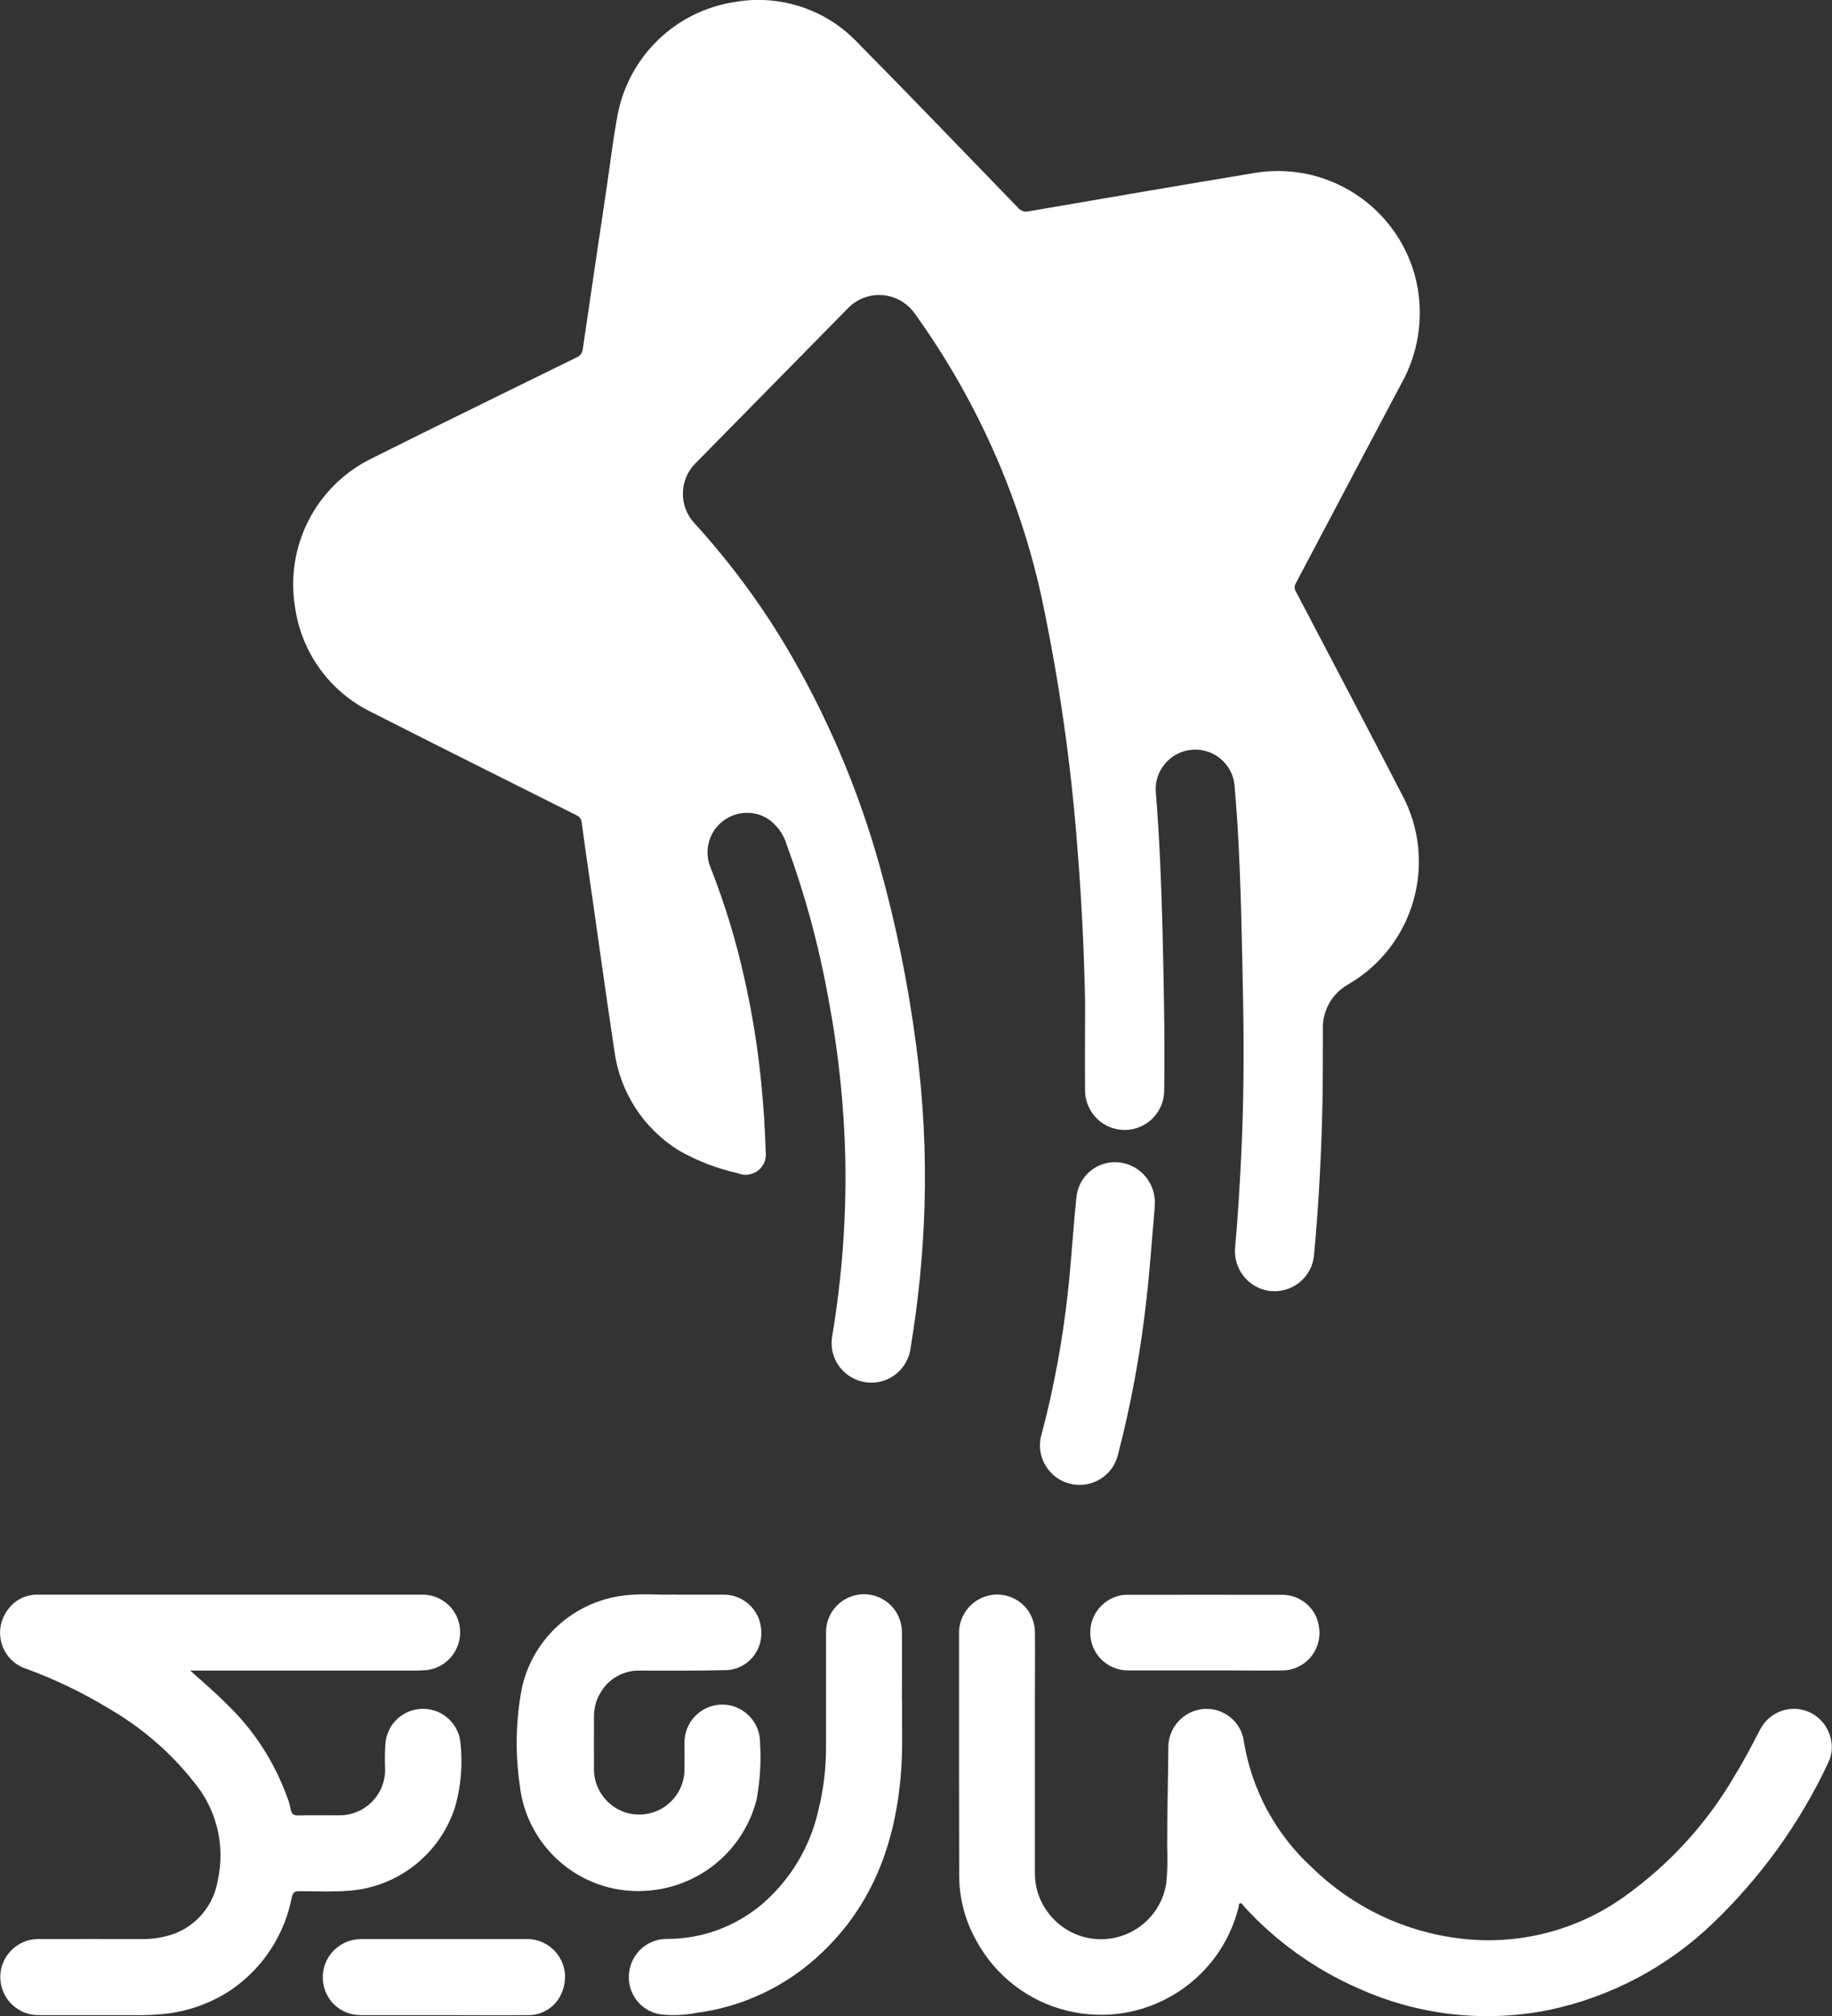
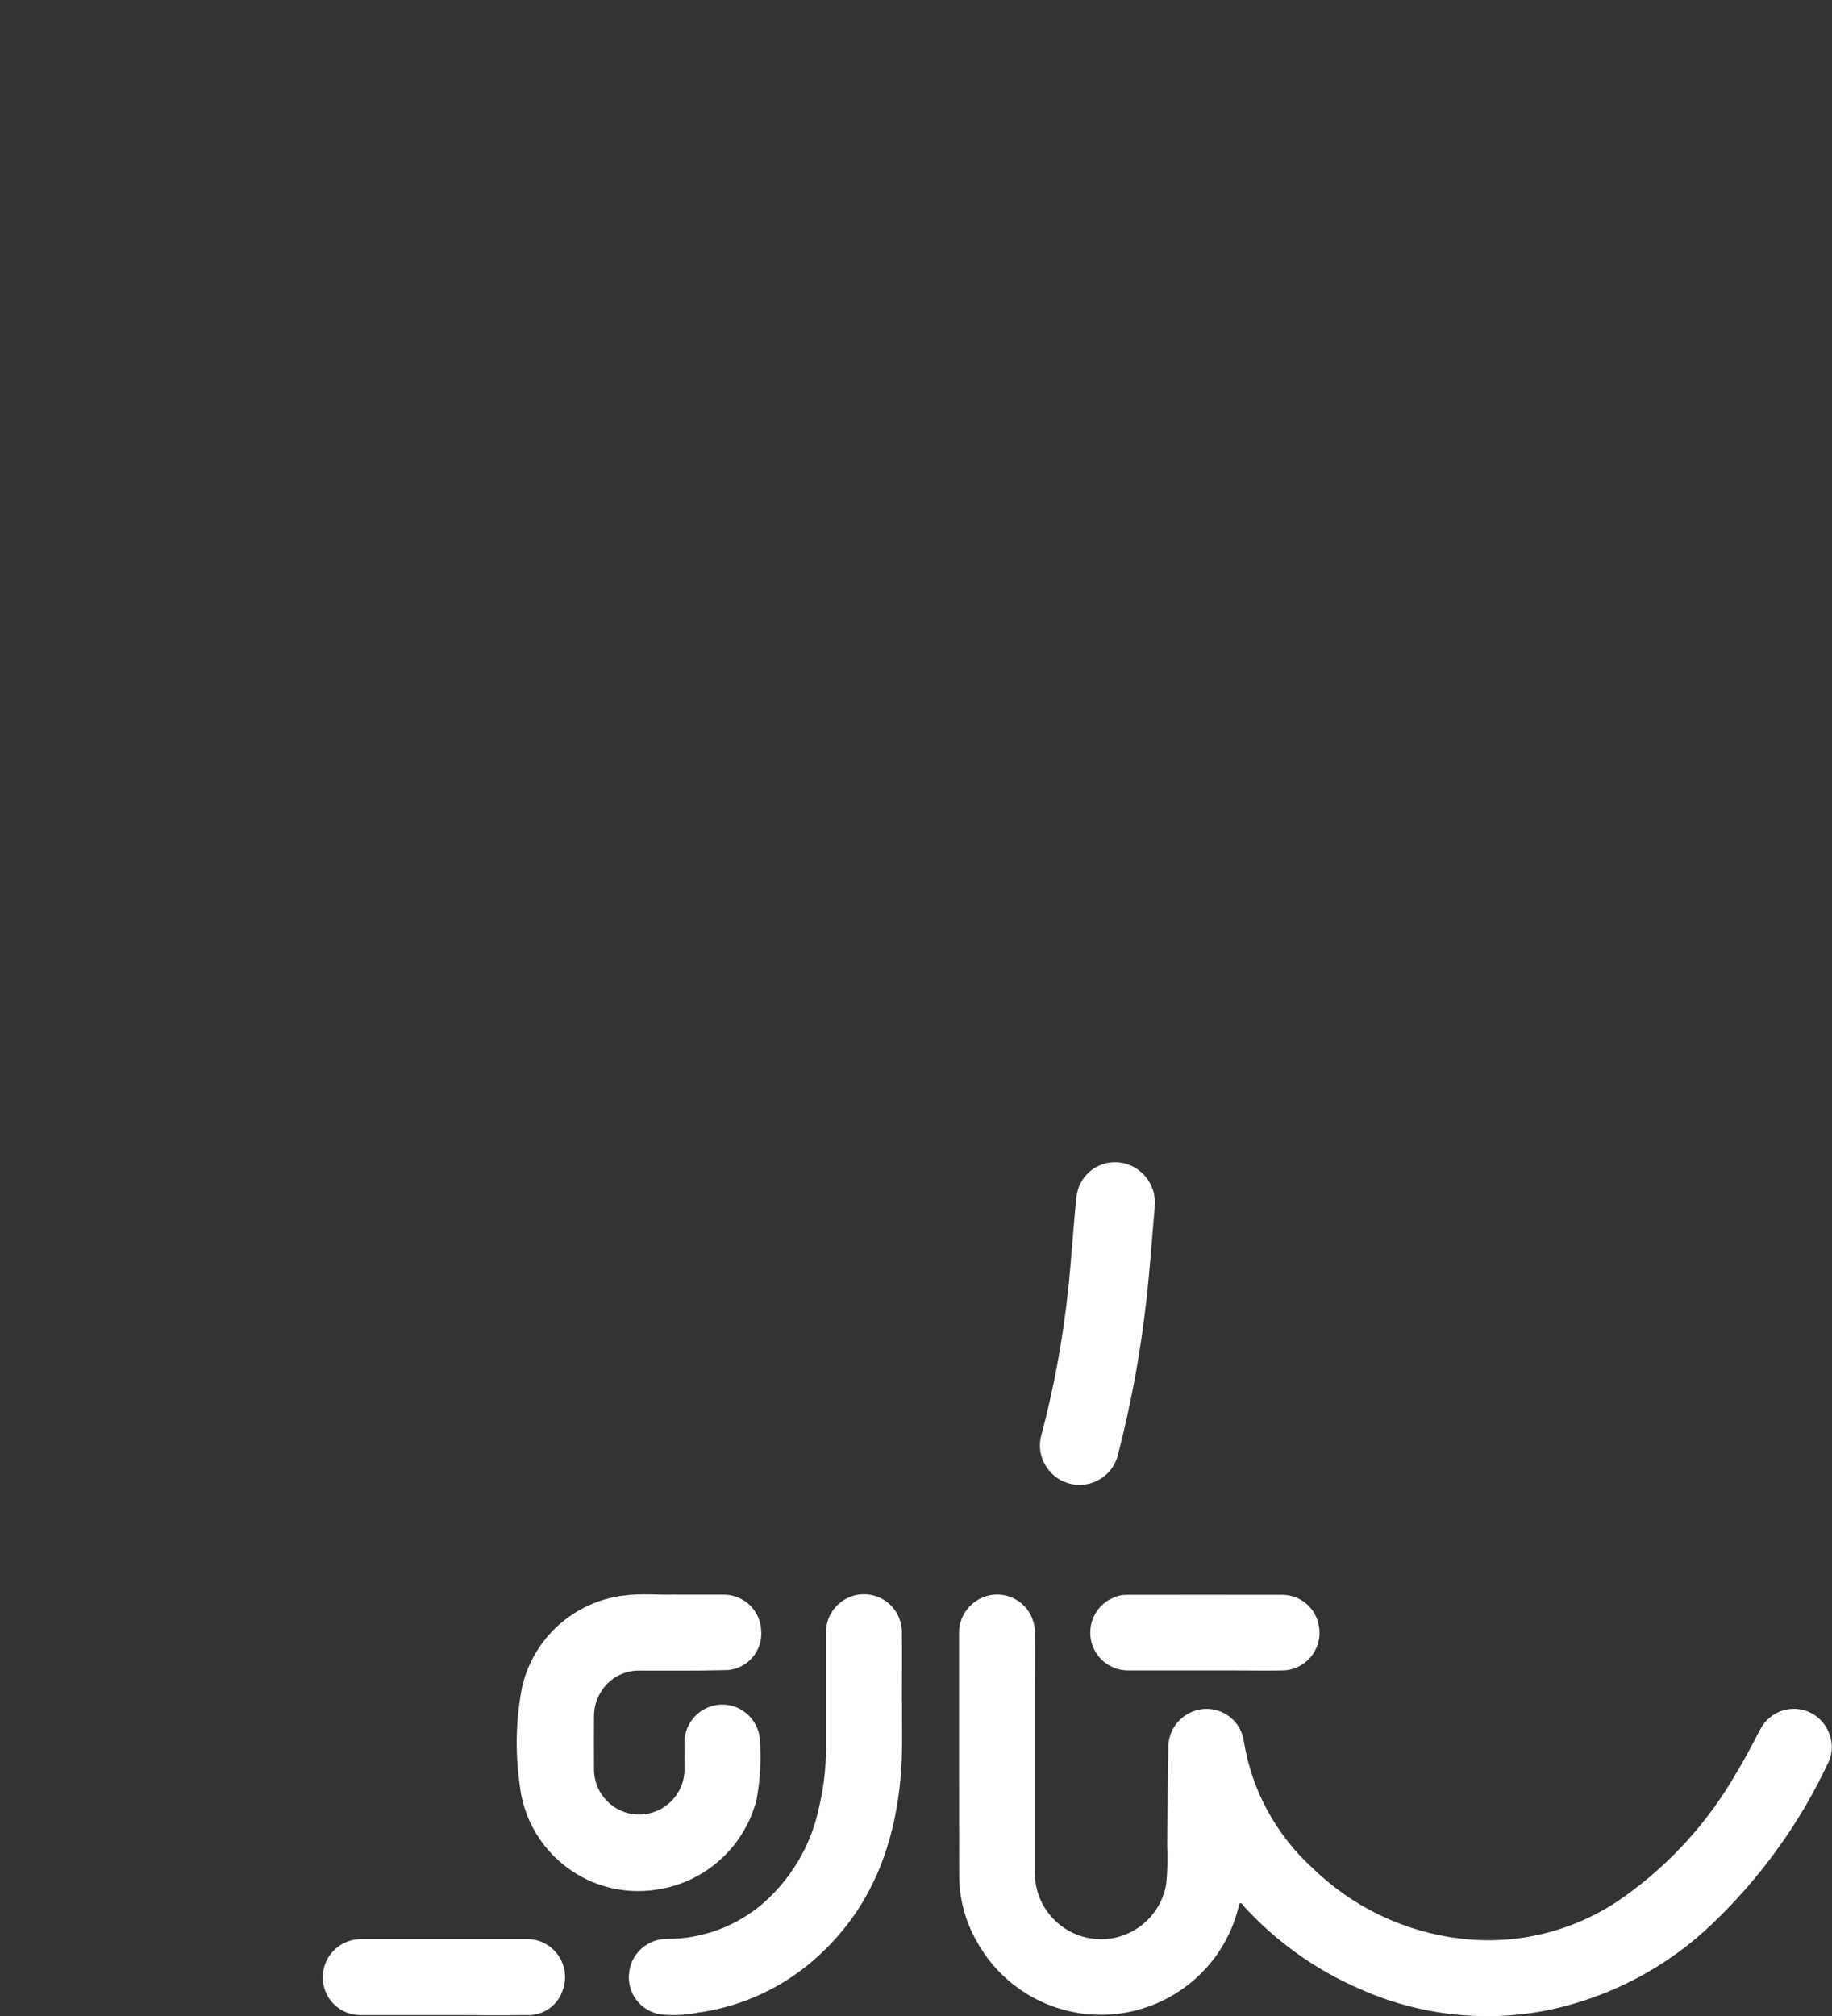
<svg xmlns="http://www.w3.org/2000/svg" id="Layer_2" data-name="Layer 2" viewBox="0 0 124.11 136.52">
  <rect x="0" y="0" width="124.11" height="136.52" fill="#333333" stroke="none" />
  <defs>
    <style>
      .cls-1 {
        fill: #fff;
        stroke-width: 0px;
      }
    </style>
  </defs>
  <g id="Layer_1-2" data-name="Layer 1">
    <g>
      <g>
-         <path class="cls-1" d="M73.51,67.81c-.07-3.47-.24-6.93-.52-10.38-.43-5.73-1.25-11.42-2.44-17.04-1.52-6.89-4.44-13.4-8.56-19.13-.92-1.34-2.75-1.69-4.09-.77-.18.12-.34.26-.48.41-3.42,3.47-6.83,6.94-10.24,10.41-1.18,1.11-1.23,2.97-.11,4.15,0,0,.01.02.02.02,2.28,2.51,4.32,5.24,6.07,8.15,2.81,4.71,4.98,9.78,6.45,15.07,1.1,3.95,1.92,7.98,2.45,12.05.49,3.64.68,7.31.57,10.99-.1,3.17-.41,6.34-.93,9.47-.15,1.48-1.46,2.56-2.94,2.41-1.48-.15-2.56-1.46-2.41-2.94.01-.11.03-.22.05-.32.63-3.84.93-7.72.87-11.61-.07-3.79-.47-7.57-1.18-11.29-.63-3.48-1.56-6.9-2.78-10.22-.22-.77-.72-1.44-1.4-1.86-1.29-.72-2.92-.25-3.64,1.04-.39.71-.45,1.56-.14,2.31.97,2.46,1.74,4.99,2.31,7.57.52,2.32.9,4.67,1.13,7.03.15,1.54.26,3.08.3,4.63.12.75-.39,1.46-1.15,1.58-.26.04-.53,0-.77-.1-1.38-.31-2.71-.82-3.94-1.52-2.41-1.48-4.02-3.97-4.39-6.77-.52-3.47-1.01-6.95-1.5-10.42-.24-1.67-.49-3.34-.71-5.02-.02-.23-.16-.42-.37-.51-4.61-2.31-9.22-4.61-13.81-6.94-2.83-1.35-4.8-4.02-5.24-7.13-.68-4.09,1.37-8.16,5.08-10.03,4.65-2.33,9.33-4.6,14-6.9.23-.09.39-.31.41-.56.53-3.65,1.08-7.3,1.62-10.95.25-1.67.44-3.35.76-5.01.79-3.92,3.94-6.93,7.89-7.54,3.07-.55,6.22.49,8.36,2.76,3.65,3.69,7.25,7.45,10.86,11.17.17.21.46.31.72.24,5.15-.88,10.29-1.77,15.44-2.62,5.15-.78,9.99,2.68,10.91,7.81.38,2.22,0,4.51-1.1,6.47-2.4,4.51-4.77,9.03-7.16,13.54-.1.16-.1.37,0,.53,2.41,4.59,4.82,9.17,7.2,13.77,2.45,4.57.84,10.26-3.66,12.86-1.1.62-1.76,1.81-1.7,3.08,0,1.65,0,3.31-.03,4.96-.07,3.43-.25,6.86-.57,10.27-.12,1.47-1.41,2.57-2.89,2.45-.05,0-.09,0-.14-.01-1.46-.21-2.48-1.54-2.31-3.01.19-2.08.31-4.17.41-6.25.16-3.36.19-6.72.13-10.07-.08-4.06-.14-8.12-.38-12.17-.05-.89-.14-1.78-.2-2.67-.1-1.48-1.39-2.59-2.86-2.48s-2.59,1.39-2.48,2.86c.25,3.06.37,6.12.45,9.19.09,3.67.17,7.34.12,11.02,0,1.48-1.2,2.68-2.68,2.68-1.44,0-2.62-1.14-2.68-2.58-.02-1.82,0-3.65,0-5.47v-.65Z" />
        <path class="cls-1" d="M78.23,81.74c-.18,1.98-.32,4.15-.57,6.31-.39,3.53-1.03,7.02-1.92,10.45-.34,1.44-1.79,2.33-3.23,1.98-1.02-.24-1.8-1.06-2.01-2.09-.08-.42-.06-.85.06-1.25.86-3.24,1.46-6.55,1.81-9.88.22-2.04.33-4.09.55-6.13.11-1.44,1.36-2.53,2.8-2.42.04,0,.09,0,.13.01,1.48.18,2.54,1.53,2.37,3.01Z" />
      </g>
      <g>
        <path class="cls-1" d="M64.97,119.12c0-2.81,0-5.63,0-8.44-.05-1.19.73-2.27,1.88-2.6,1.35-.39,2.77.39,3.16,1.75.06.22.1.44.1.67.02,1.41,0,2.81,0,4.22,0,4,0,8,0,12-.07,2.47,1.89,4.53,4.36,4.6,2.25.06,4.19-1.56,4.54-3.78.08-.84.1-1.69.06-2.54,0-2.19.06-4.39.08-6.58-.05-1.39,1-2.57,2.38-2.69,1.36-.11,2.57.86,2.74,2.22.54,3.29,2.18,6.31,4.65,8.55,2.73,2.66,6.26,4.34,10.04,4.78,3.92.47,7.88-.55,11.09-2.85,3.07-2.19,5.64-5.01,7.52-8.27.61-.99,1.14-2.02,1.68-3.05.65-1.26,2.19-1.75,3.44-1.11.66.34,1.14.95,1.32,1.67.16.58.1,1.2-.17,1.73-1.91,4.07-4.56,7.74-7.81,10.85-3.07,2.95-6.91,4.98-11.08,5.86-4.34.88-8.86.37-12.9-1.45-2.97-1.29-5.64-3.21-7.82-5.61-.06-.07-.1-.2-.22-.16s-.08.17-.1.25c-1.27,5.15-6.48,8.29-11.63,7.02-2.61-.64-4.83-2.35-6.12-4.71-.76-1.33-1.16-2.84-1.18-4.37" />
-         <path class="cls-1" d="M12.9,113.14c.82.74,1.64,1.43,2.4,2.2,1.89,1.79,3.32,4.01,4.19,6.46.09.23.15.46.2.7.05.33.19.45.54.44.92-.03,1.84,0,2.76-.01,1.7.01,3.08-1.35,3.1-3.05,0-.03,0-.05,0-.08-.03-.62-.02-1.24.03-1.85.18-1.4,1.46-2.39,2.86-2.21,1.2.15,2.13,1.13,2.22,2.34.15,1.43.03,2.87-.36,4.25-.99,3.16-3.79,5.41-7.09,5.7-1.16.1-2.32.04-3.48.04-.31,0-.43.08-.5.4-.48,2.52-1.93,4.75-4.02,6.22-1.41.96-3.03,1.54-4.72,1.7-.69.06-1.38.09-2.07.07H2.68c-1.42.05-2.61-1.07-2.66-2.49-.05-1.42,1.07-2.61,2.49-2.66.05,0,.1,0,.14,0,2.3-.01,4.59,0,6.89,0,.75.02,1.5-.1,2.21-.34,1.6-.58,2.75-1.99,3.01-3.67.51-2.34-.09-4.78-1.62-6.62-1.61-2.04-3.6-3.74-5.85-5.03-1.74-1.05-3.57-1.93-5.48-2.63-1.36-.42-2.11-1.86-1.69-3.22.1-.32.27-.63.48-.89.44-.56,1.11-.9,1.82-.92h26.15c1.25-.03,2.34.85,2.56,2.08.26,1.39-.65,2.73-2.04,3-.07.01-.14.02-.21.03-.28.02-.56.03-.83.03h-15.14Z" />
        <path class="cls-1" d="M45.72,107.99h3.21c1.4-.06,2.58,1.03,2.64,2.43,0,0,0,0,0,.01.1,1.37-.92,2.57-2.3,2.67-.05,0-.11,0-.16,0-1.92.05-3.84.03-5.76.03-1.1-.03-2.13.55-2.68,1.51-.29.48-.43,1.03-.43,1.6,0,1.19-.01,2.38,0,3.57,0,1.69,1.37,3.07,3.06,3.07,1.69,0,3.07-1.37,3.07-3.06h0c.01-.6,0-1.19,0-1.79-.02-1.41,1.11-2.57,2.52-2.6,1.41-.02,2.57,1.11,2.6,2.52,0,.03,0,.07,0,.1.08,1.28,0,2.57-.24,3.84-.87,3.36-3.75,5.81-7.21,6.13-4.44.45-8.39-2.79-8.84-7.22-.31-2.17-.25-4.37.16-6.52.75-3.32,3.5-5.81,6.87-6.23,1.24-.17,2.49-.02,3.5-.07Z" />
-         <path class="cls-1" d="M61.11,115.21c-.02,1.37.06,3.1-.07,4.83-.37,4.71-1.89,8.92-5.4,12.23-2.32,2.21-5.29,3.63-8.47,4.04-.8.16-1.61.19-2.42.1-1.32-.2-2.26-1.4-2.14-2.73.1-1.36,1.24-2.4,2.6-2.38,2.37,0,4.66-.85,6.46-2.39,1.9-1.65,3.22-3.86,3.77-6.32.35-1.4.52-2.84.52-4.28,0-2.57,0-5.14,0-7.71-.04-1.42,1.08-2.6,2.5-2.64s2.6,1.08,2.64,2.5c0,.02,0,.04,0,.06.02,1.43,0,2.88,0,4.68Z" />
+         <path class="cls-1" d="M61.11,115.21c-.02,1.37.06,3.1-.07,4.83-.37,4.71-1.89,8.92-5.4,12.23-2.32,2.21-5.29,3.63-8.47,4.04-.8.16-1.61.19-2.42.1-1.32-.2-2.26-1.4-2.14-2.73.1-1.36,1.24-2.4,2.6-2.38,2.37,0,4.66-.85,6.46-2.39,1.9-1.65,3.22-3.86,3.77-6.32.35-1.4.52-2.84.52-4.28,0-2.57,0-5.14,0-7.71-.04-1.42,1.08-2.6,2.5-2.64s2.6,1.08,2.64,2.5c0,.02,0,.04,0,.06.02,1.43,0,2.88,0,4.68" />
        <path class="cls-1" d="M30.03,136.46c-1.87,0-3.75,0-5.62,0-1.31,0-2.4-.99-2.53-2.29-.13-1.26.66-2.42,1.88-2.76.26-.07.52-.1.79-.1,3.69,0,7.37,0,11.06,0,1.42-.05,2.61,1.05,2.67,2.47.01.39-.06.77-.21,1.13-.36.95-1.29,1.57-2.3,1.55-1.91.02-3.82,0-5.72,0Z" />
        <path class="cls-1" d="M81.57,113.12c-1.72,0-3.43,0-5.15,0-1.42,0-2.57-1.15-2.56-2.57,0-1.2.83-2.23,2-2.5.15-.04.31-.05.47-.05,3.53,0,7.06-.01,10.58,0,1.22.02,2.26.92,2.44,2.13.25,1.38-.67,2.7-2.04,2.95-.14.03-.29.04-.44.04-1.09.02-2.17,0-3.26,0h-2.03Z" />
      </g>
    </g>
  </g>
</svg>